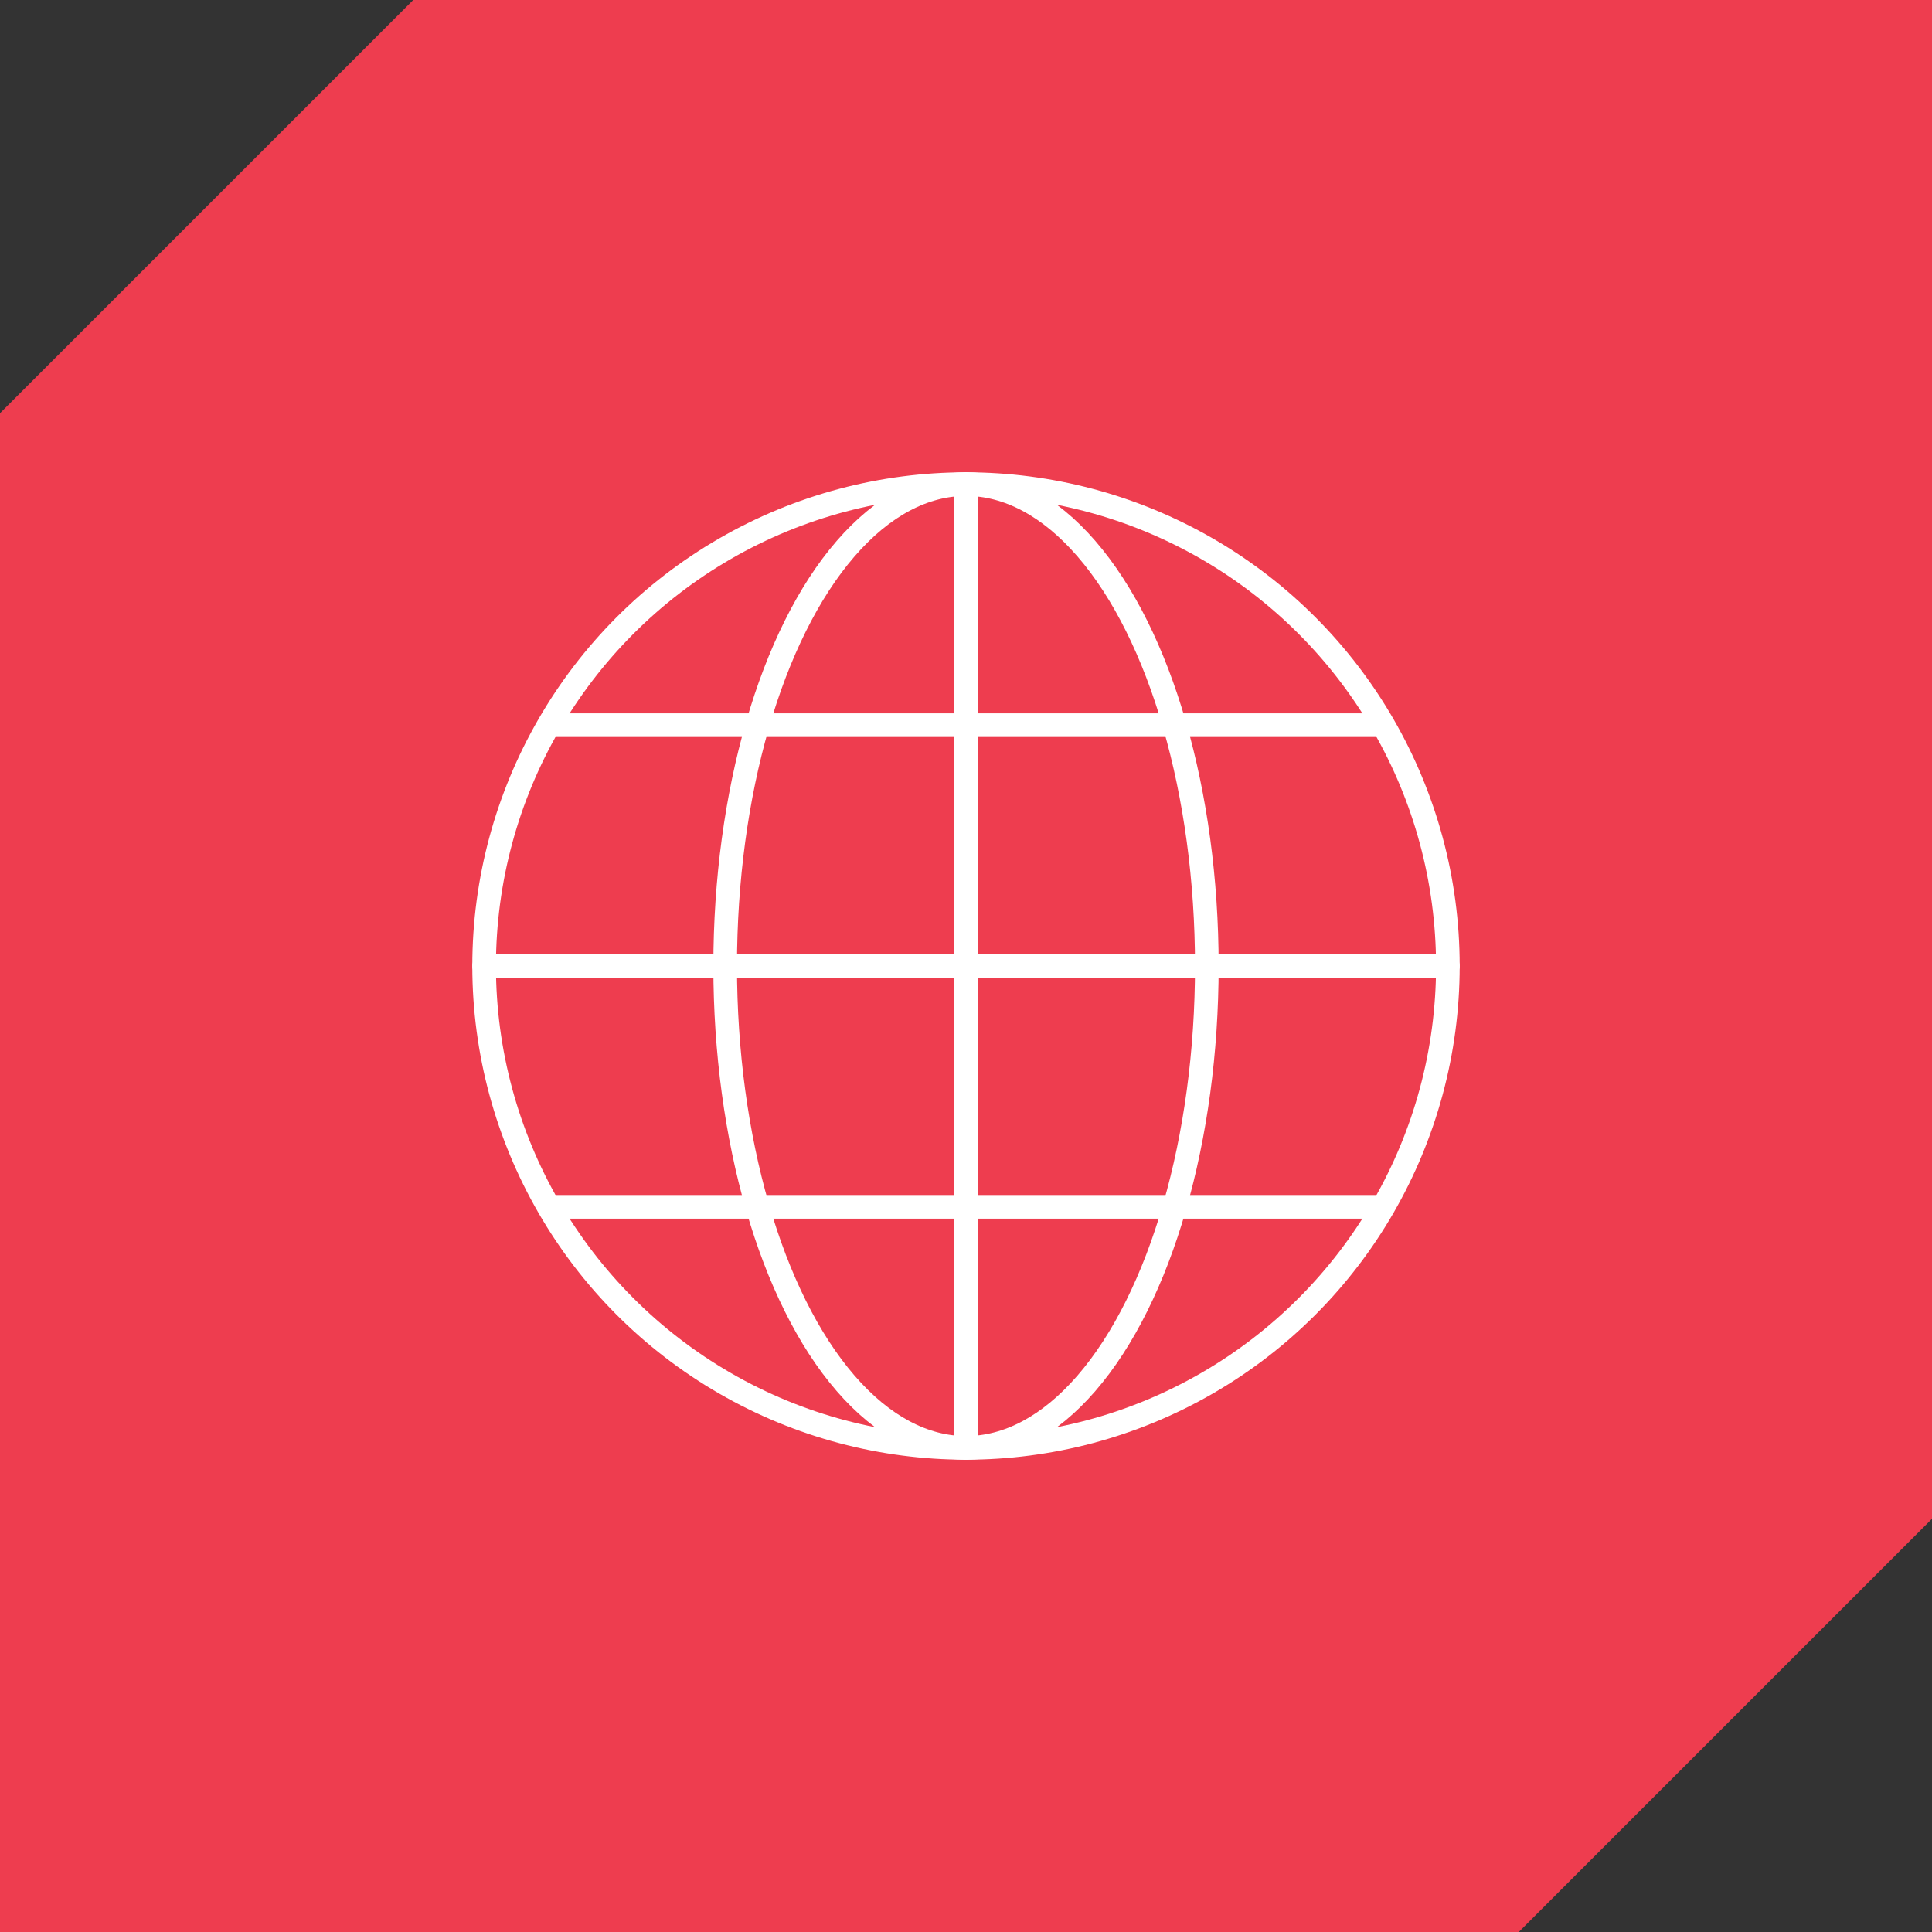
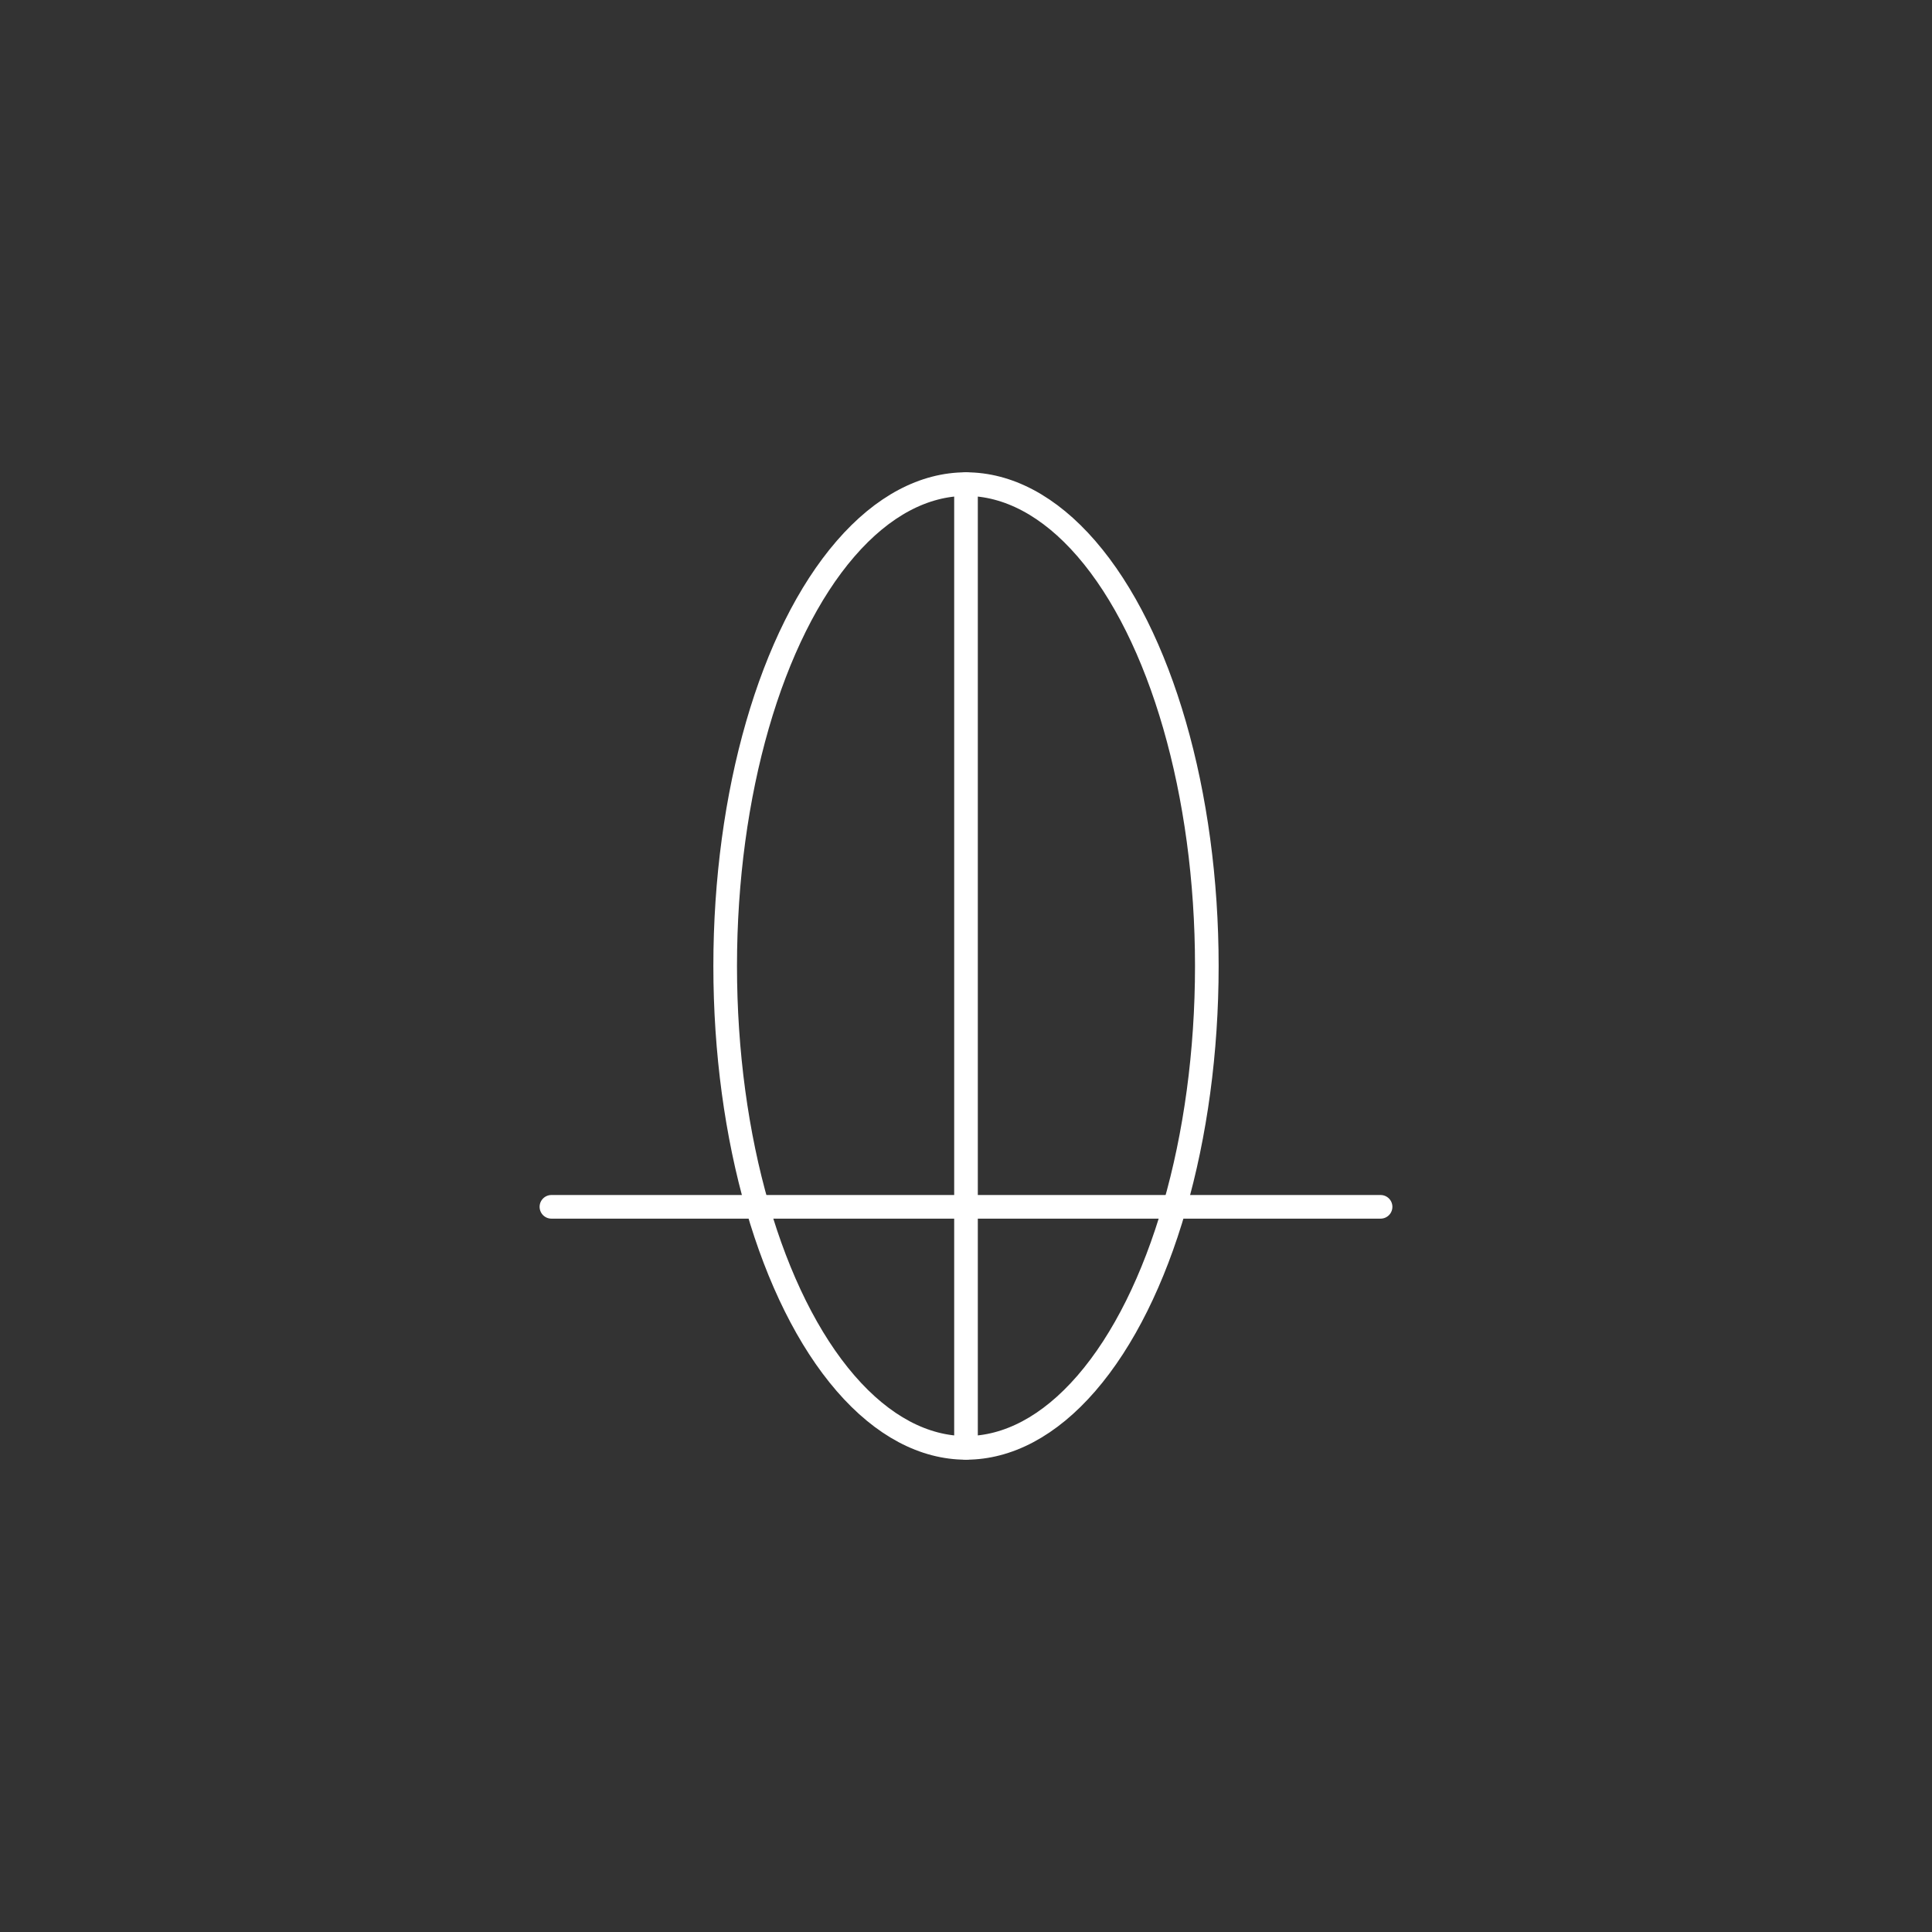
<svg xmlns="http://www.w3.org/2000/svg" id="Layer_2" data-name="Layer 2" viewBox="0 0 85.84 85.84">
  <rect x="0" y="0" width="85.84" height="85.84" fill="#333333" stroke="none" />
  <defs>
    <style>
      .cls-1 {
        fill: none;
        stroke: #fff;
        stroke-linecap: round;
        stroke-linejoin: round;
        stroke-width: 1.05px;
      }

      .cls-2 {
        fill: #ee3d4f;
      }
    </style>
  </defs>
  <g id="Layer_1-2" data-name="Layer 1">
    <g>
-       <polygon class="cls-2" points="85.84 0 18.36 0 0 18.36 0 85.84 67.48 85.84 85.84 67.48 85.84 0" />
      <g>
-         <circle class="cls-1" cx="42.92" cy="42.92" r="21.41" />
        <ellipse class="cls-1" cx="42.92" cy="42.92" rx="10.7" ry="21.41" />
        <line class="cls-1" x1="42.92" y1="21.51" x2="42.92" y2="64.33" />
-         <line class="cls-1" x1="21.51" y1="42.92" x2="64.33" y2="42.92" />
-         <line class="cls-1" x1="24.5" y1="32.22" x2="61.34" y2="32.22" />
        <line class="cls-1" x1="24.5" y1="53.62" x2="61.34" y2="53.62" />
      </g>
    </g>
  </g>
</svg>